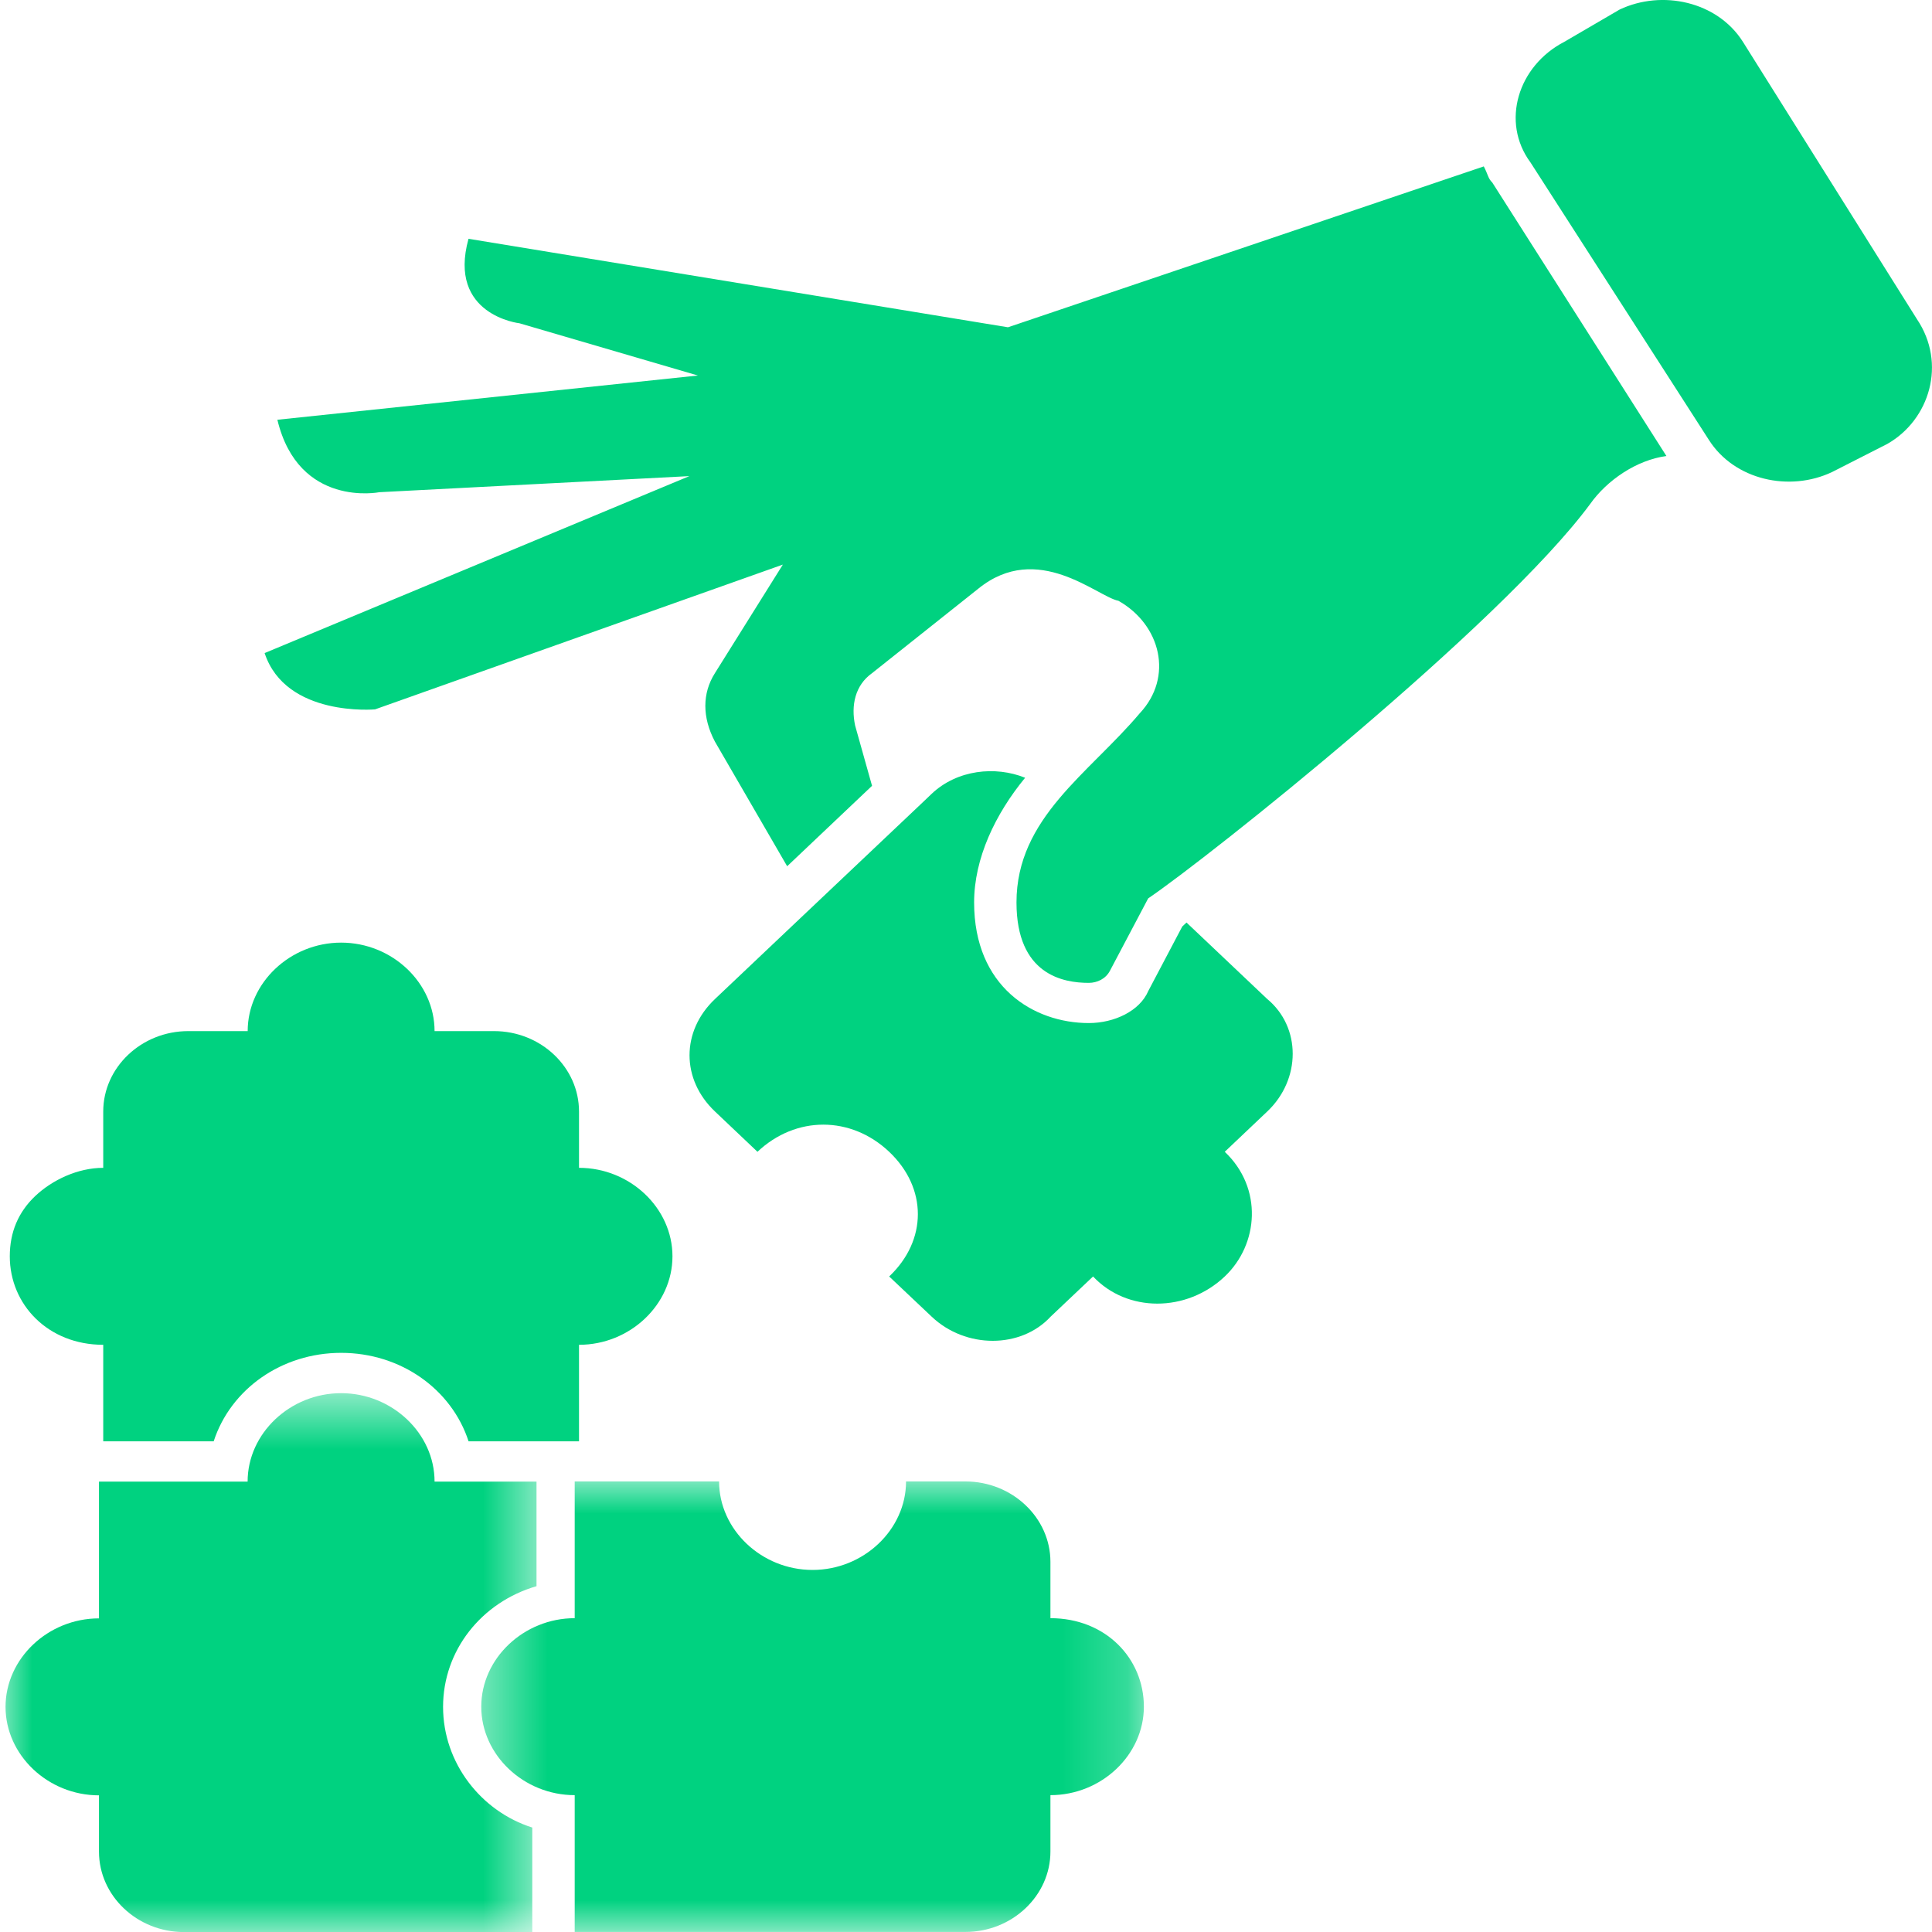
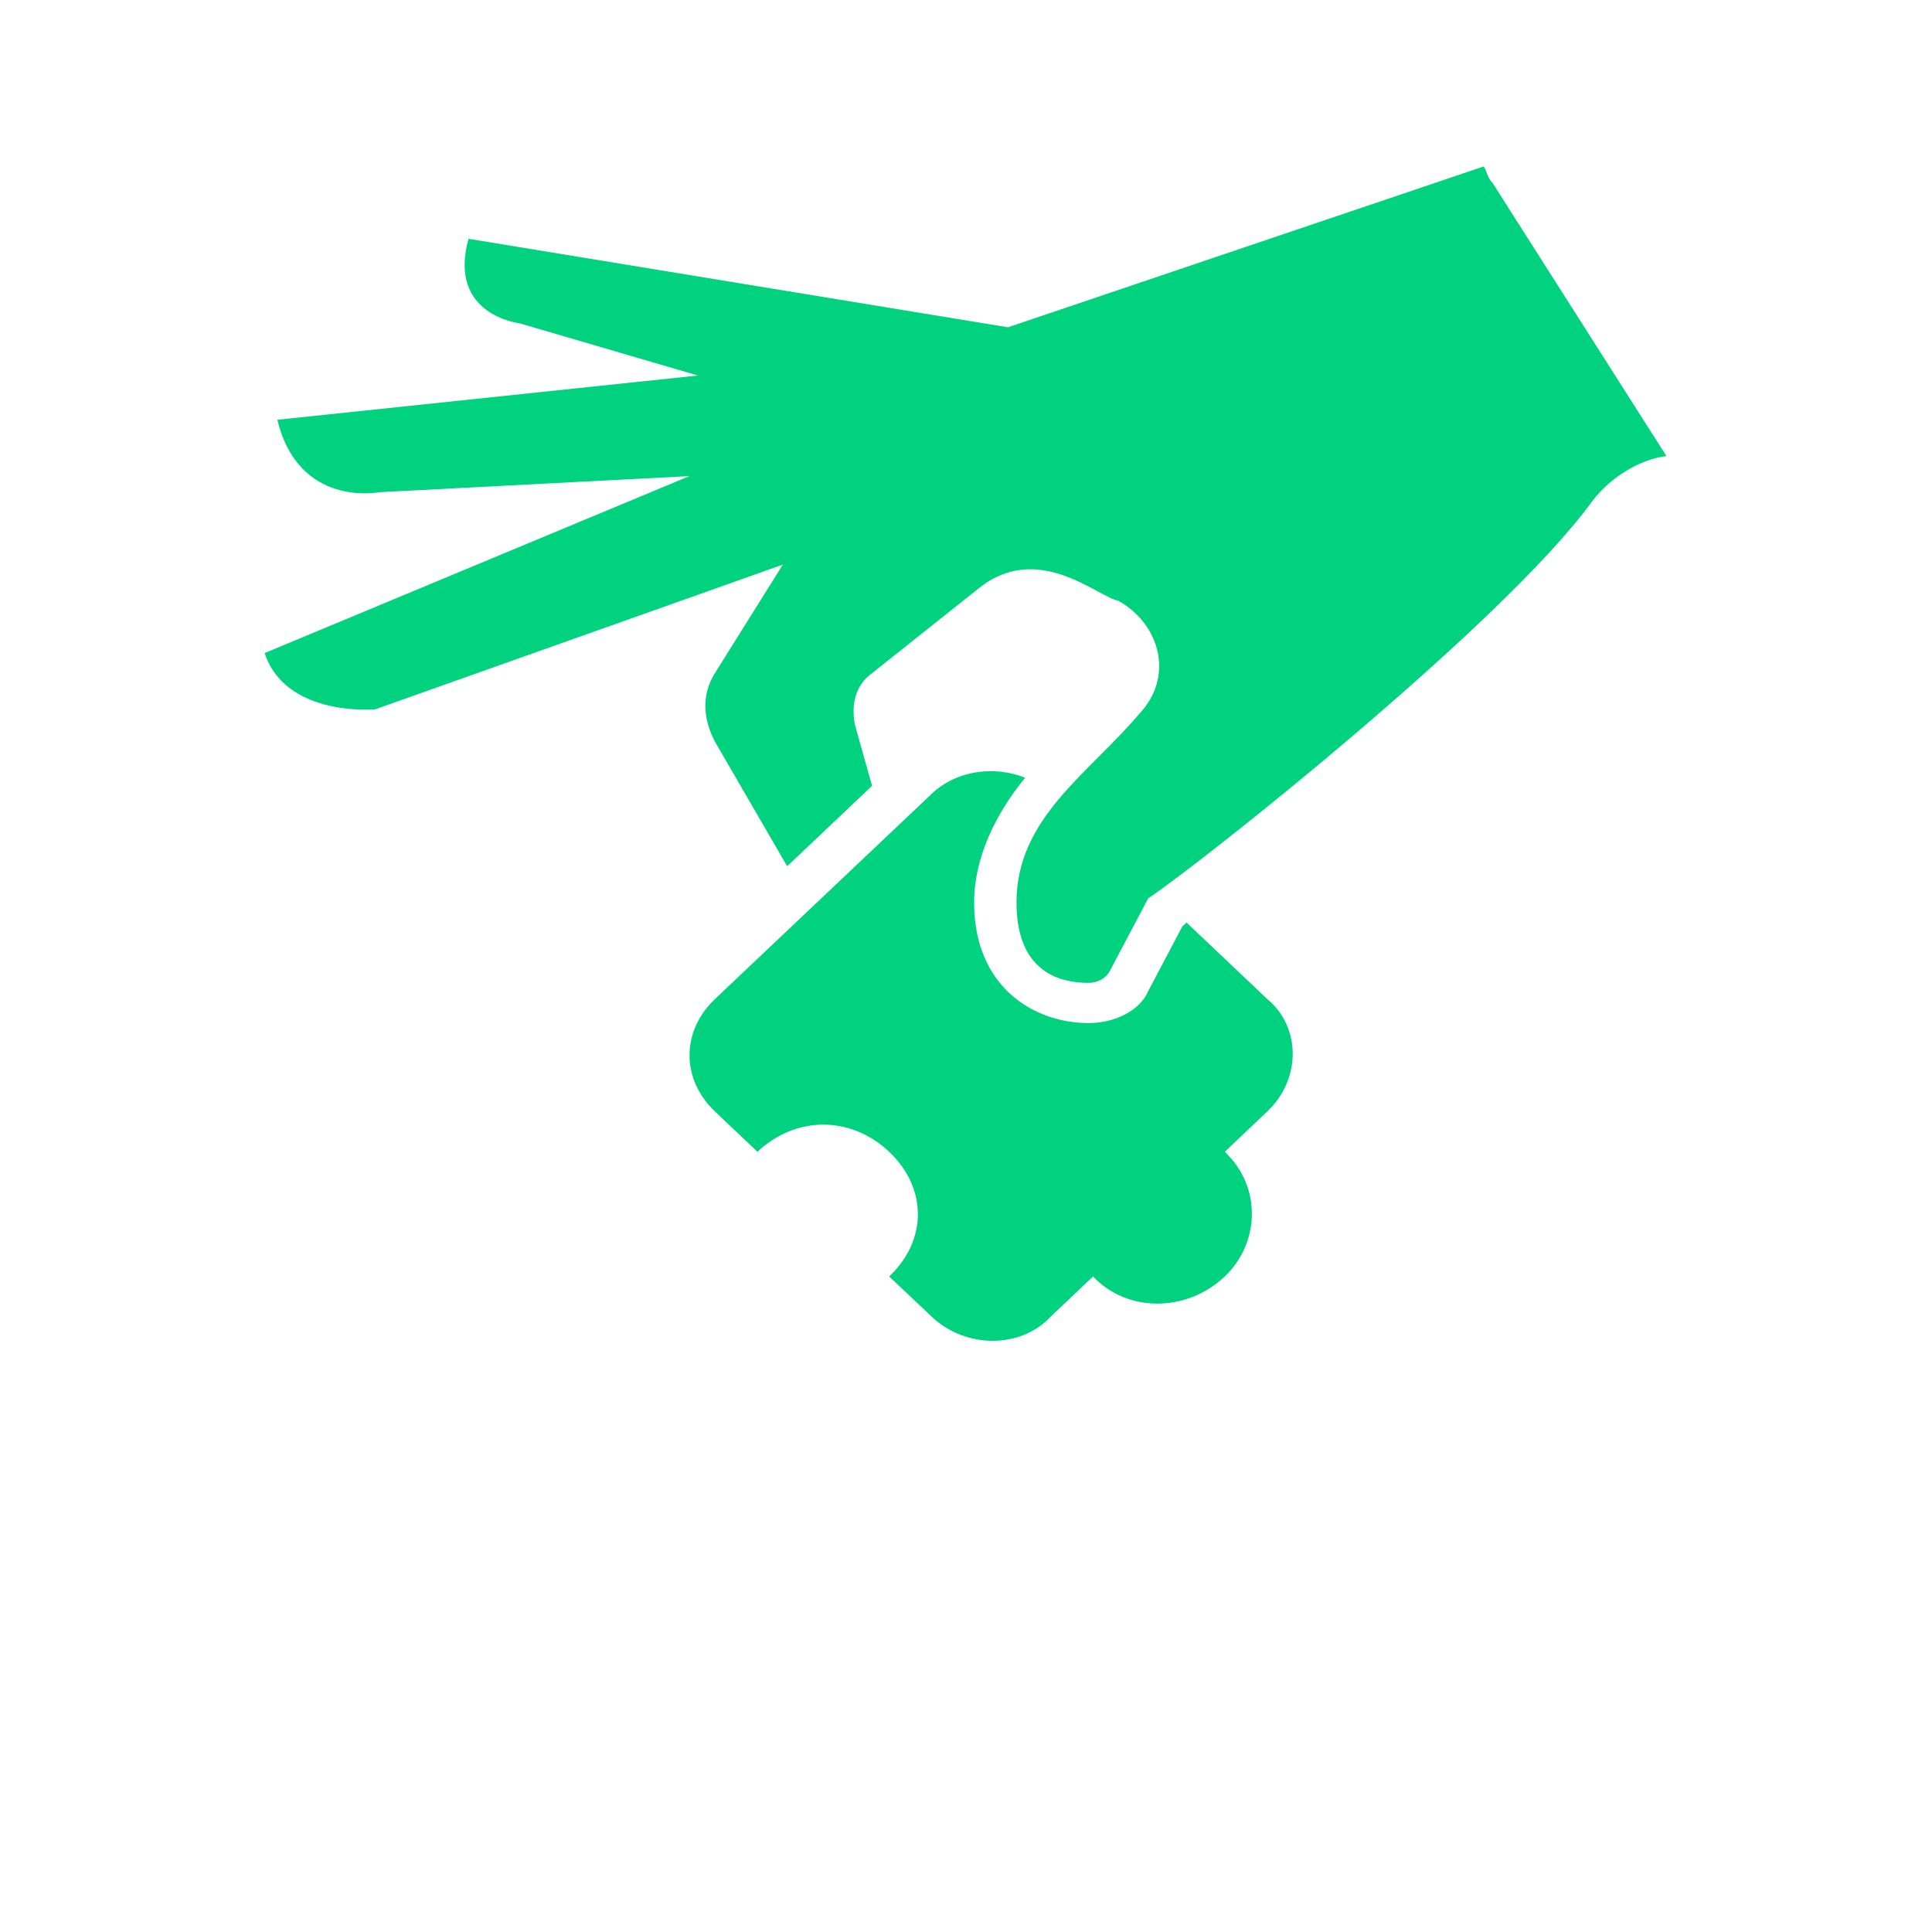
<svg xmlns="http://www.w3.org/2000/svg" width="30" height="30" viewBox="0 0 30 30" fill="none">
  <path d="M18.424 14.325L18.358 14.387L17.831 15.387C17.698 15.699 17.303 15.886 16.907 15.886C16.05 15.886 15.126 15.324 15.126 14.013C15.126 13.326 15.456 12.639 15.918 12.077C15.456 11.89 14.862 11.952 14.467 12.326L14.335 12.452L12.092 14.575L11.103 15.512C10.575 16.011 10.575 16.761 11.103 17.26L11.762 17.885C12.356 17.323 13.213 17.323 13.807 17.885C14.401 18.447 14.401 19.259 13.807 19.821L14.467 20.445C14.994 20.945 15.852 20.945 16.314 20.445L16.973 19.821C17.501 20.383 18.424 20.383 19.018 19.821C19.546 19.321 19.612 18.447 19.018 17.885L19.677 17.26C20.205 16.761 20.205 15.949 19.677 15.512L18.424 14.325Z" fill="#00D280" />
-   <path d="M29.767 4.957L27.063 0.648C26.667 0.023 25.81 -0.164 25.15 0.148L24.293 0.648C23.567 1.023 23.303 1.897 23.765 2.522L26.535 6.83C26.931 7.455 27.788 7.643 28.448 7.33L29.306 6.893C29.965 6.518 30.229 5.644 29.767 4.957Z" fill="#00D280" />
  <mask id="mask0_5693_24909" style="mask-type:luminance" maskUnits="userSpaceOnUse" x="0" y="21" width="9" height="10">
-     <path d="M0 21.613H8.411V30.001H0V21.613Z" fill="white" />
-   </mask>
+     </mask>
  <g mask="url(#mask0_5693_24909)">
    <path d="M6.88 26.504C6.88 25.63 7.473 24.88 8.331 24.63V23.006H6.748C6.748 22.257 6.088 21.633 5.297 21.633C4.505 21.633 3.845 22.257 3.845 23.006H1.537V25.13C0.745 25.13 0.086 25.755 0.086 26.504C0.086 27.253 0.745 27.878 1.537 27.878V28.752C1.537 29.439 2.13 30.001 2.856 30.001H8.265V28.378C7.473 28.128 6.88 27.378 6.88 26.504Z" fill="#00D280" />
  </g>
  <mask id="mask1_5693_24909" style="mask-type:luminance" maskUnits="userSpaceOnUse" x="7" y="22" width="11" height="8">
-     <path d="M7.434 22.951H17.792V29.999H7.434V22.951Z" fill="white" />
-   </mask>
+     </mask>
  <g mask="url(#mask1_5693_24909)">
-     <path d="M16.311 25.127V24.253C16.311 23.566 15.717 23.004 14.992 23.004H14.069C14.069 23.753 13.409 24.378 12.617 24.378C11.826 24.378 11.166 23.753 11.166 23.004H8.924V25.127C8.133 25.127 7.473 25.752 7.473 26.501C7.473 27.251 8.133 27.875 8.924 27.875V29.999H14.992C15.717 29.999 16.311 29.437 16.311 28.75V27.875C17.103 27.875 17.762 27.251 17.762 26.501C17.762 25.752 17.169 25.127 16.311 25.127Z" fill="#00D280" />
-   </g>
-   <path d="M1.603 20.882V22.381H3.318C3.582 21.569 4.374 21.007 5.297 21.007C6.221 21.007 7.012 21.569 7.276 22.381H8.991V20.882C9.783 20.882 10.442 20.257 10.442 19.508C10.442 18.759 9.783 18.134 8.991 18.134V17.26C8.991 16.573 8.398 16.011 7.672 16.011H6.748C6.748 15.261 6.089 14.637 5.297 14.637C4.506 14.637 3.846 15.261 3.846 16.011H2.923C2.197 16.011 1.603 16.573 1.603 17.26V18.134C1.208 18.134 0.812 18.322 0.548 18.571C0.284 18.821 0.152 19.133 0.152 19.508C0.152 20.257 0.746 20.882 1.603 20.882Z" fill="#00D280" />
+     </g>
  <path d="M23.04 2.584L15.652 5.082L7.275 3.708C6.946 4.895 8.067 5.02 8.067 5.02L10.837 5.831L4.307 6.518C4.637 7.892 5.89 7.643 5.89 7.643L10.705 7.393L4.109 10.141C4.439 11.14 5.824 11.015 5.824 11.015L12.156 8.767L11.101 10.453C10.903 10.765 10.903 11.14 11.101 11.515L12.223 13.451L13.541 12.202L13.278 11.265C13.212 10.953 13.278 10.64 13.541 10.453L15.191 9.141C16.114 8.392 17.037 9.266 17.367 9.329C18.027 9.703 18.225 10.515 17.697 11.077C16.906 12.014 15.784 12.701 15.784 14.013C15.784 15.137 16.51 15.262 16.906 15.262C17.037 15.262 17.17 15.199 17.235 15.074L17.829 13.95C18.752 13.326 23.303 9.703 24.689 7.83C24.953 7.455 25.414 7.143 25.876 7.081L23.172 2.834C23.106 2.772 23.106 2.709 23.04 2.584Z" fill="#00D280" />
</svg>